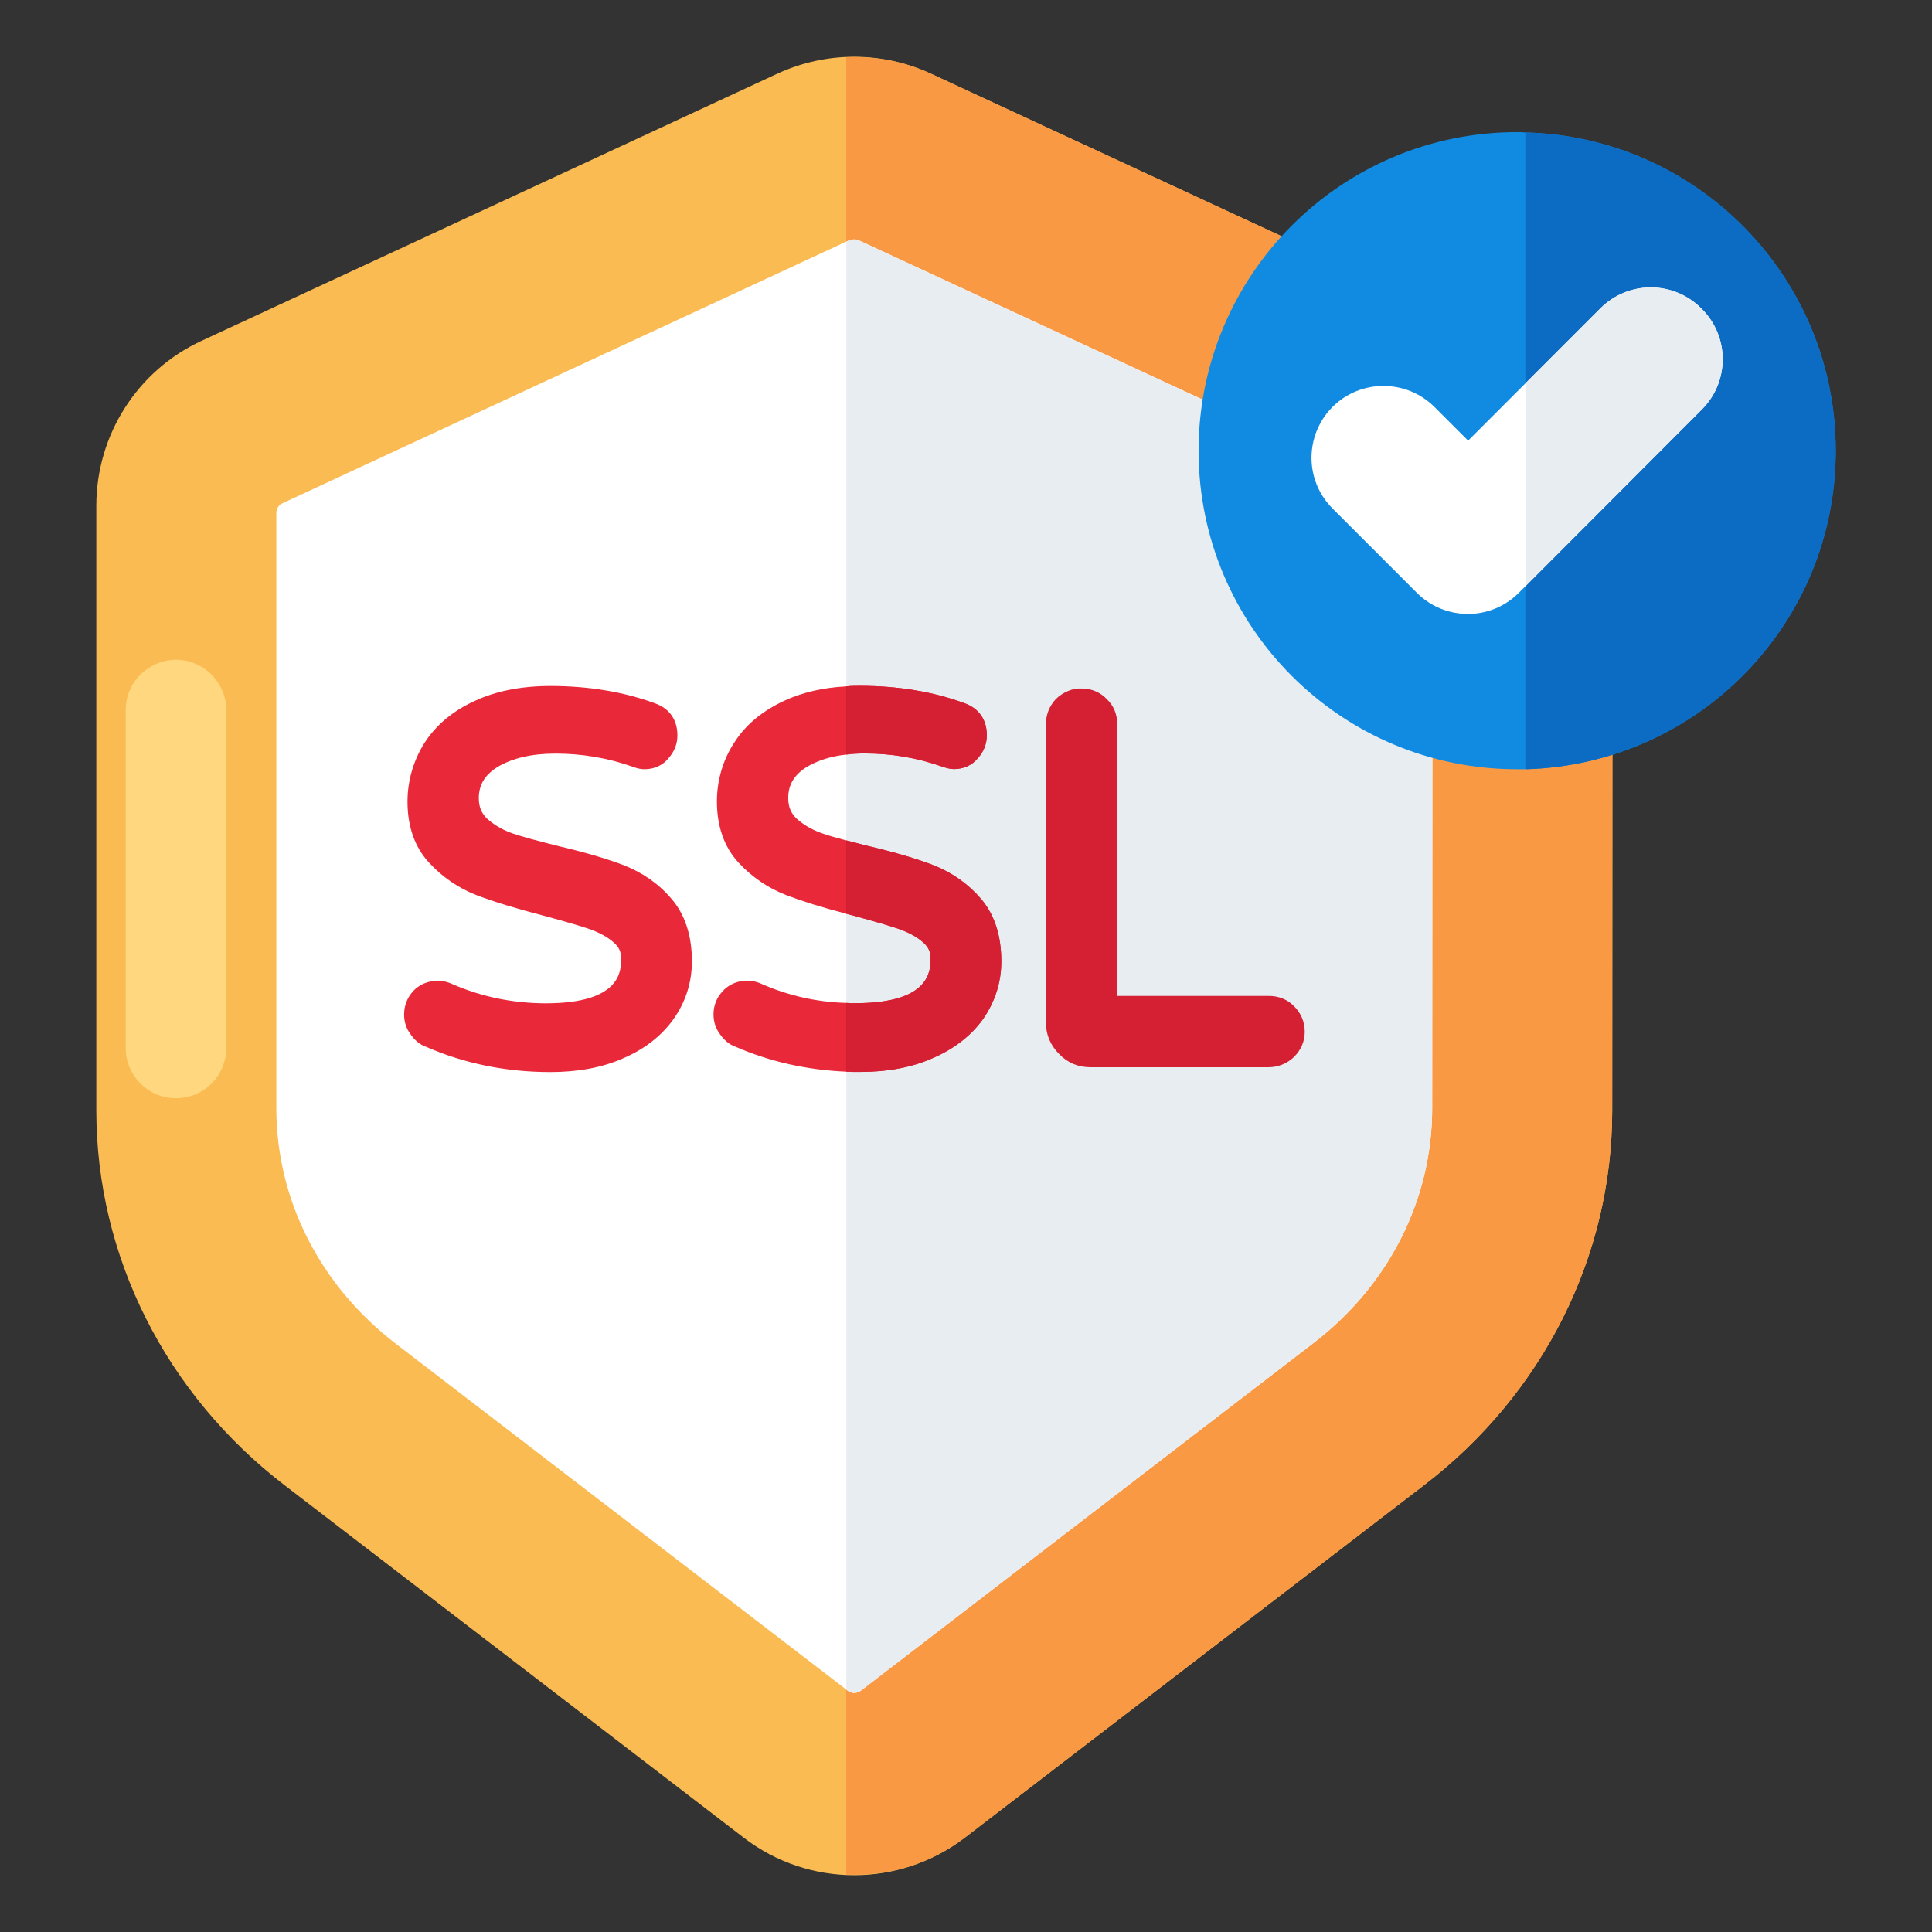
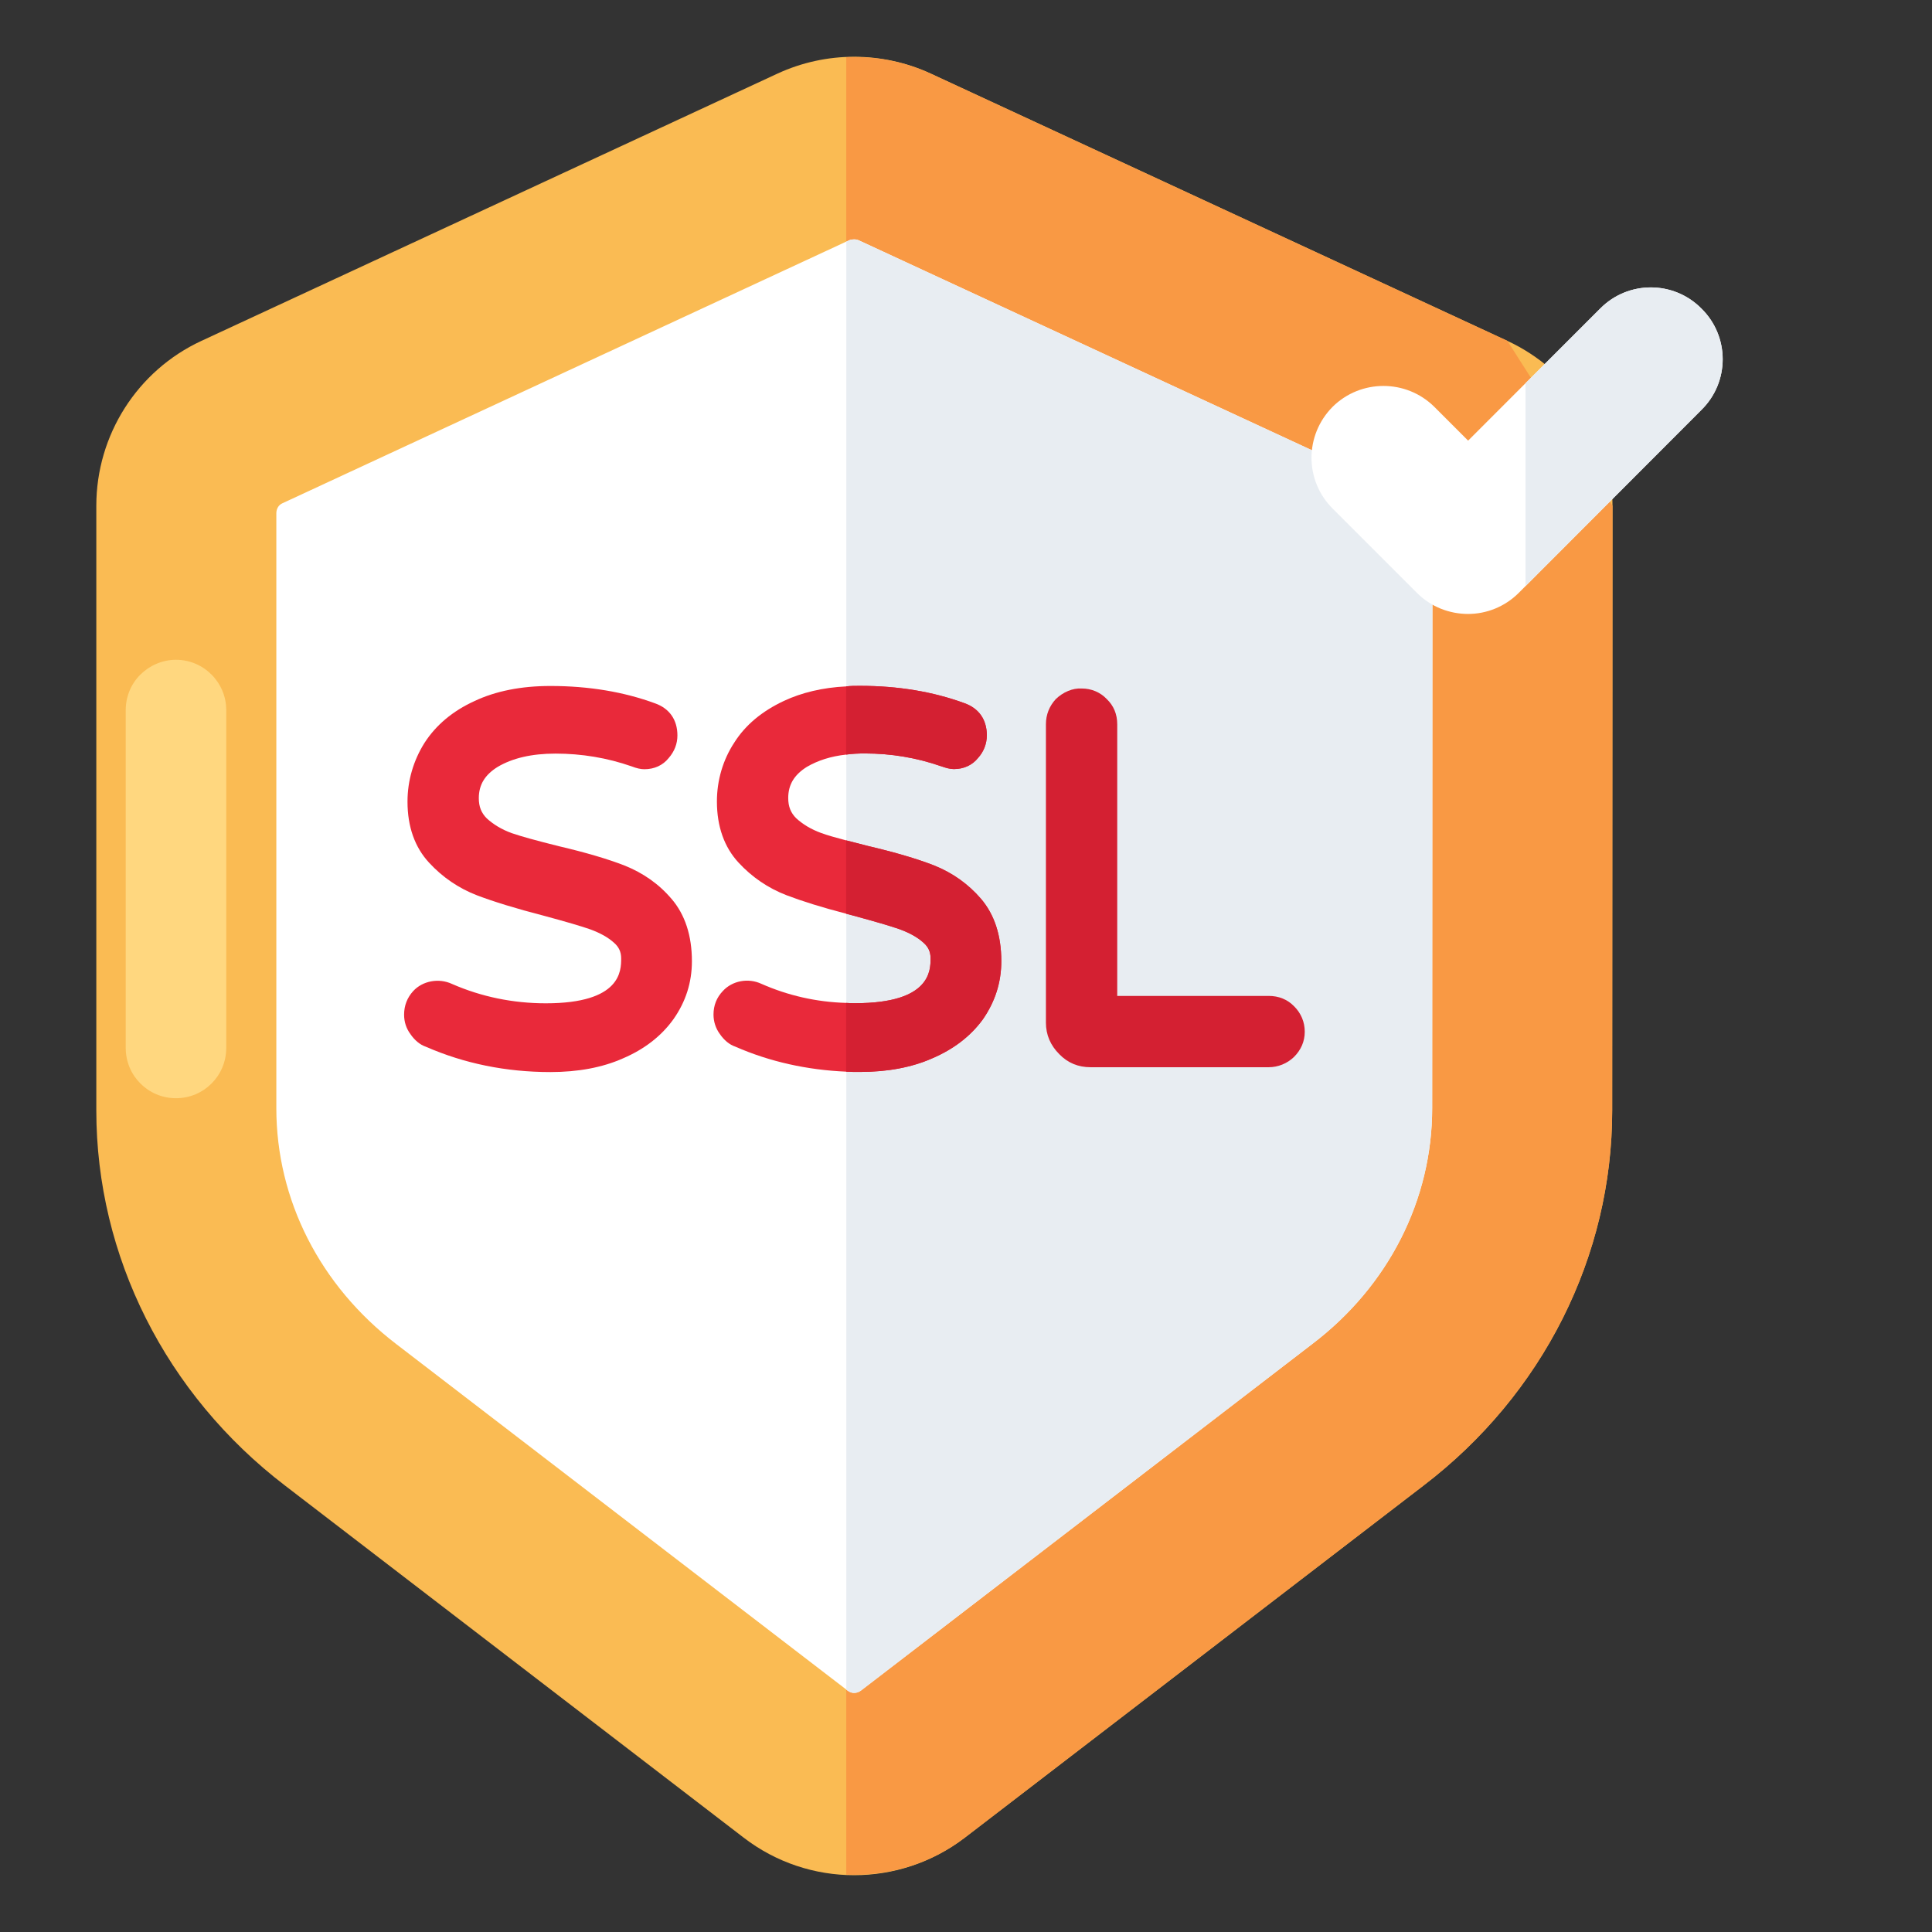
<svg xmlns="http://www.w3.org/2000/svg" id="Layer_1" enable-background="new 0 0 68 68" viewBox="0 0 68 68">
  <rect x="0" y="0" width="68" height="68" fill="#333333" stroke="none" />
  <g>
    <g>
      <g>
        <path d="m56.755 17.801-.011 21.284c0 5.13-2.435 9.989-6.642 13.202l-16.144 12.393c-2.301 1.761-5.492 1.761-7.782 0l-16.144-12.393c-4.197-3.212-6.642-8.072-6.642-13.202v-21.284c0-2.487 1.44-4.756 3.699-5.803l20.279-9.409c1.71-.788 3.679-.788 5.388 0l20.3 9.409c2.259 1.047 3.699 3.316 3.699 5.803z" fill="#fabb53" />
-         <path d="m53.055 11.998-20.3-9.408c-.94-.434-1.959-.62-2.97-.576v63.965c1.463.063 2.944-.358 4.172-1.299l16.145-12.393c4.207-3.212 6.642-8.072 6.642-13.202l.01-21.284c0-2.487-1.44-4.756-3.699-5.803z" fill="#f99944" />
+         <path d="m53.055 11.998-20.3-9.408c-.94-.434-1.959-.62-2.97-.576v63.965c1.463.063 2.944-.358 4.172-1.299l16.145-12.393c4.207-3.212 6.642-8.072 6.642-13.202l.01-21.284z" fill="#f99944" />
        <path d="m50.418 18.065-.01 20.937c0 3.227-1.535 6.257-4.211 8.294l-15.899 12.21c-.069.049-.148.079-.236.079-.088 0-.157-.03-.226-.079l-.049-.039-15.84-12.16c-2.686-2.057-4.221-5.077-4.221-8.304v-20.937c0-.158.079-.295.217-.354l19.844-9.209.108-.049c.039-.02.108-.029.167-.029.059 0 .118.01.177.039l19.962 9.248c.138.059.216.196.216.354z" fill="#fff" />
        <path d="m50.418 18.065-.01 20.937c0 3.227-1.535 6.257-4.211 8.294l-15.899 12.21c-.069.049-.148.079-.236.079-.088 0-.157-.03-.226-.079l-.049-.039v-50.963l.108-.049c.039-.02.108-.029.167-.029.059 0 .118.01.177.039l19.962 9.248c.138.059.216.196.216.354z" fill="#e8edf2" />
        <path d="m4.425 36.885v-11.894c0-.472.189-.92.507-1.238.318-.318.767-.531 1.262-.531.979 0 1.769.802 1.769 1.769v11.894c0 .979-.79 1.769-1.769 1.769-.979-0-1.769-.79-1.769-1.769z" fill="#ffd77f" />
      </g>
      <g>
        <g>
          <g>
            <path d="m35.243 33.829c0 .75-.22 1.43-.65 2.05-.43.59-1.03 1.05-1.78 1.37-.72.32-1.58.48-2.55.48-.16 0-.32 0-.48-.01-1.38-.06-2.69-.35-3.9-.88-.21-.07-.4-.23-.55-.45-.14-.19-.22-.43-.22-.68 0-.32.11-.6.33-.83.33-.36.89-.47 1.36-.25.93.41 1.93.64 2.98.67.1.01.21.01.32.01 2.65 0 2.65-1.15 2.65-1.58 0-.23-.08-.4-.25-.55-.21-.19-.48-.34-.83-.47-.34-.12-.86-.27-1.63-.48-.09-.02-.17-.05-.26-.07-.85-.22-1.55-.44-2.1-.65-.65-.25-1.22-.64-1.69-1.15-.5-.54-.76-1.27-.76-2.15 0-.74.21-1.46.61-2.07.39-.62.98-1.11 1.75-1.47.62-.29 1.36-.47 2.19-.51.15-.02.32-.02.48-.02 1.36 0 2.59.21 3.68.61.51.18.79.58.79 1.13 0 .3-.11.58-.31.8-.2.25-.5.39-.85.39-.13 0-.28-.04-.45-.1-.86-.3-1.76-.45-2.68-.45-.23 0-.45.01-.66.04-.55.06-1 .21-1.38.43-.45.28-.66.63-.66 1.1 0 .3.09.52.28.71.23.21.52.39.88.52.22.08.5.16.88.26.23.06.48.12.78.2.94.22 1.72.45 2.31.68.65.26 1.2.65 1.65 1.17.48.56.72 1.3.72 2.2z" fill="#e9293a" />
            <path d="m45.923 36.313c0 .34-.13.64-.38.89-.24.23-.56.36-.89.36h-6.27c-.43 0-.8-.15-1.1-.46-.31-.31-.47-.68-.47-1.11v-10.5c0-.34.12-.64.35-.89.25-.24.59-.39.91-.37.34 0 .65.13.88.37.25.24.37.54.37.89v9.56h5.33c.35 0 .66.12.9.37.24.24.37.55.37.89z" fill="#d42032" />
            <path d="m23.633 31.633c.48.56.72 1.3.72 2.2 0 .75-.22 1.43-.65 2.04-.43.6-1.03 1.06-1.78 1.38-.72.32-1.58.48-2.55.48-1.56 0-3.03-.3-4.38-.89-.21-.07-.4-.23-.55-.45-.14-.19-.22-.42-.22-.68 0-.32.11-.6.32-.83.33-.36.9-.47 1.37-.25 1.03.45 2.14.68 3.3.68 2.65 0 2.65-1.15 2.65-1.58 0-.23-.08-.4-.25-.55-.21-.19-.48-.34-.83-.47-.34-.12-.86-.27-1.63-.479-1.01-.26-1.78-.5-2.36-.72-.65-.25-1.22-.64-1.69-1.15-.5-.54-.76-1.26-.76-2.15 0-.74.21-1.45.6-2.07.4-.62.99-1.12 1.76-1.47.74-.35 1.64-.53 2.67-.53 1.36 0 2.59.21 3.68.61.51.18.79.58.79 1.13 0 .29-.1.56-.31.8-.2.25-.5.39-.85.39-.13 0-.27-.03-.45-.1-.86-.3-1.76-.45-2.68-.45-.84 0-1.52.16-2.04.47-.45.28-.66.63-.66 1.1 0 .3.09.52.28.71.23.21.52.39.88.52.35.12.86.26 1.66.46.94.22 1.72.45 2.31.68.65.26 1.21.65 1.65 1.17z" fill="#e9293a" />
          </g>
        </g>
      </g>
      <g fill="#d42032">
        <path d="m30.443 26.519c-.23 0-.45.01-.66.04v-2.4c.15-.02.32-.02.48-.02 1.36 0 2.59.21 3.68.61.51.18.79.58.79 1.13 0 .3-.11.58-.31.8-.2.25-.5.39-.85.39-.13 0-.28-.04-.45-.1-.86-.3-1.76-.45-2.68-.45z" />
        <path d="m35.243 33.829c0 .75-.22 1.43-.65 2.05-.43.59-1.03 1.05-1.78 1.37-.72.32-1.58.48-2.55.48-.16 0-.32 0-.48-.01v-2.42c.1.01.21.01.32.01 2.65 0 2.65-1.15 2.65-1.58 0-.23-.08-.4-.25-.55-.21-.19-.48-.34-.83-.47-.34-.12-.86-.27-1.63-.48-.09-.02-.17-.05-.26-.07v-2.58c.23.06.48.12.78.2.94.22 1.72.45 2.31.68.65.26 1.2.65 1.65 1.17.48.56.72 1.3.72 2.2z" />
      </g>
    </g>
-     <path d="m64.611 15.862c0 6.104-4.865 11.05-10.923 11.213h-.29c-6.197 0-11.212-5.016-11.212-11.213 0-6.185 5.015-11.212 11.212-11.212.093 0 .197 0 .29.012 6.058.15 10.923 5.108 10.923 11.201z" fill="#108be1" />
-     <path d="m64.611 15.862c0 6.104-4.865 11.05-10.923 11.213v-22.413c6.058.15 10.923 5.108 10.923 11.201z" fill="#0c6bc3" />
    <g>
      <path d="m59.883 14.429-6.19 6.2-.24.24c-.49.49-1.14.74-1.78.74-.66 0-1.31-.25-1.8-.74l-2.97-2.97c-.99-.99-.99-2.58 0-3.58.99-.98 2.59-.98 3.58 0l1.19 1.19 2.02-2.021 2.63-2.63c.98-.99 2.58-.99 3.56 0 1 .98 1 2.59 0 3.57z" fill="#fff" />
    </g>
    <path d="m59.883 14.429-6.19 6.2v-7.14l2.63-2.63c.98-.99 2.58-.99 3.56 0 1.0.98 1 2.59-0 3.57z" fill="#e8edf2" />
  </g>
</svg>